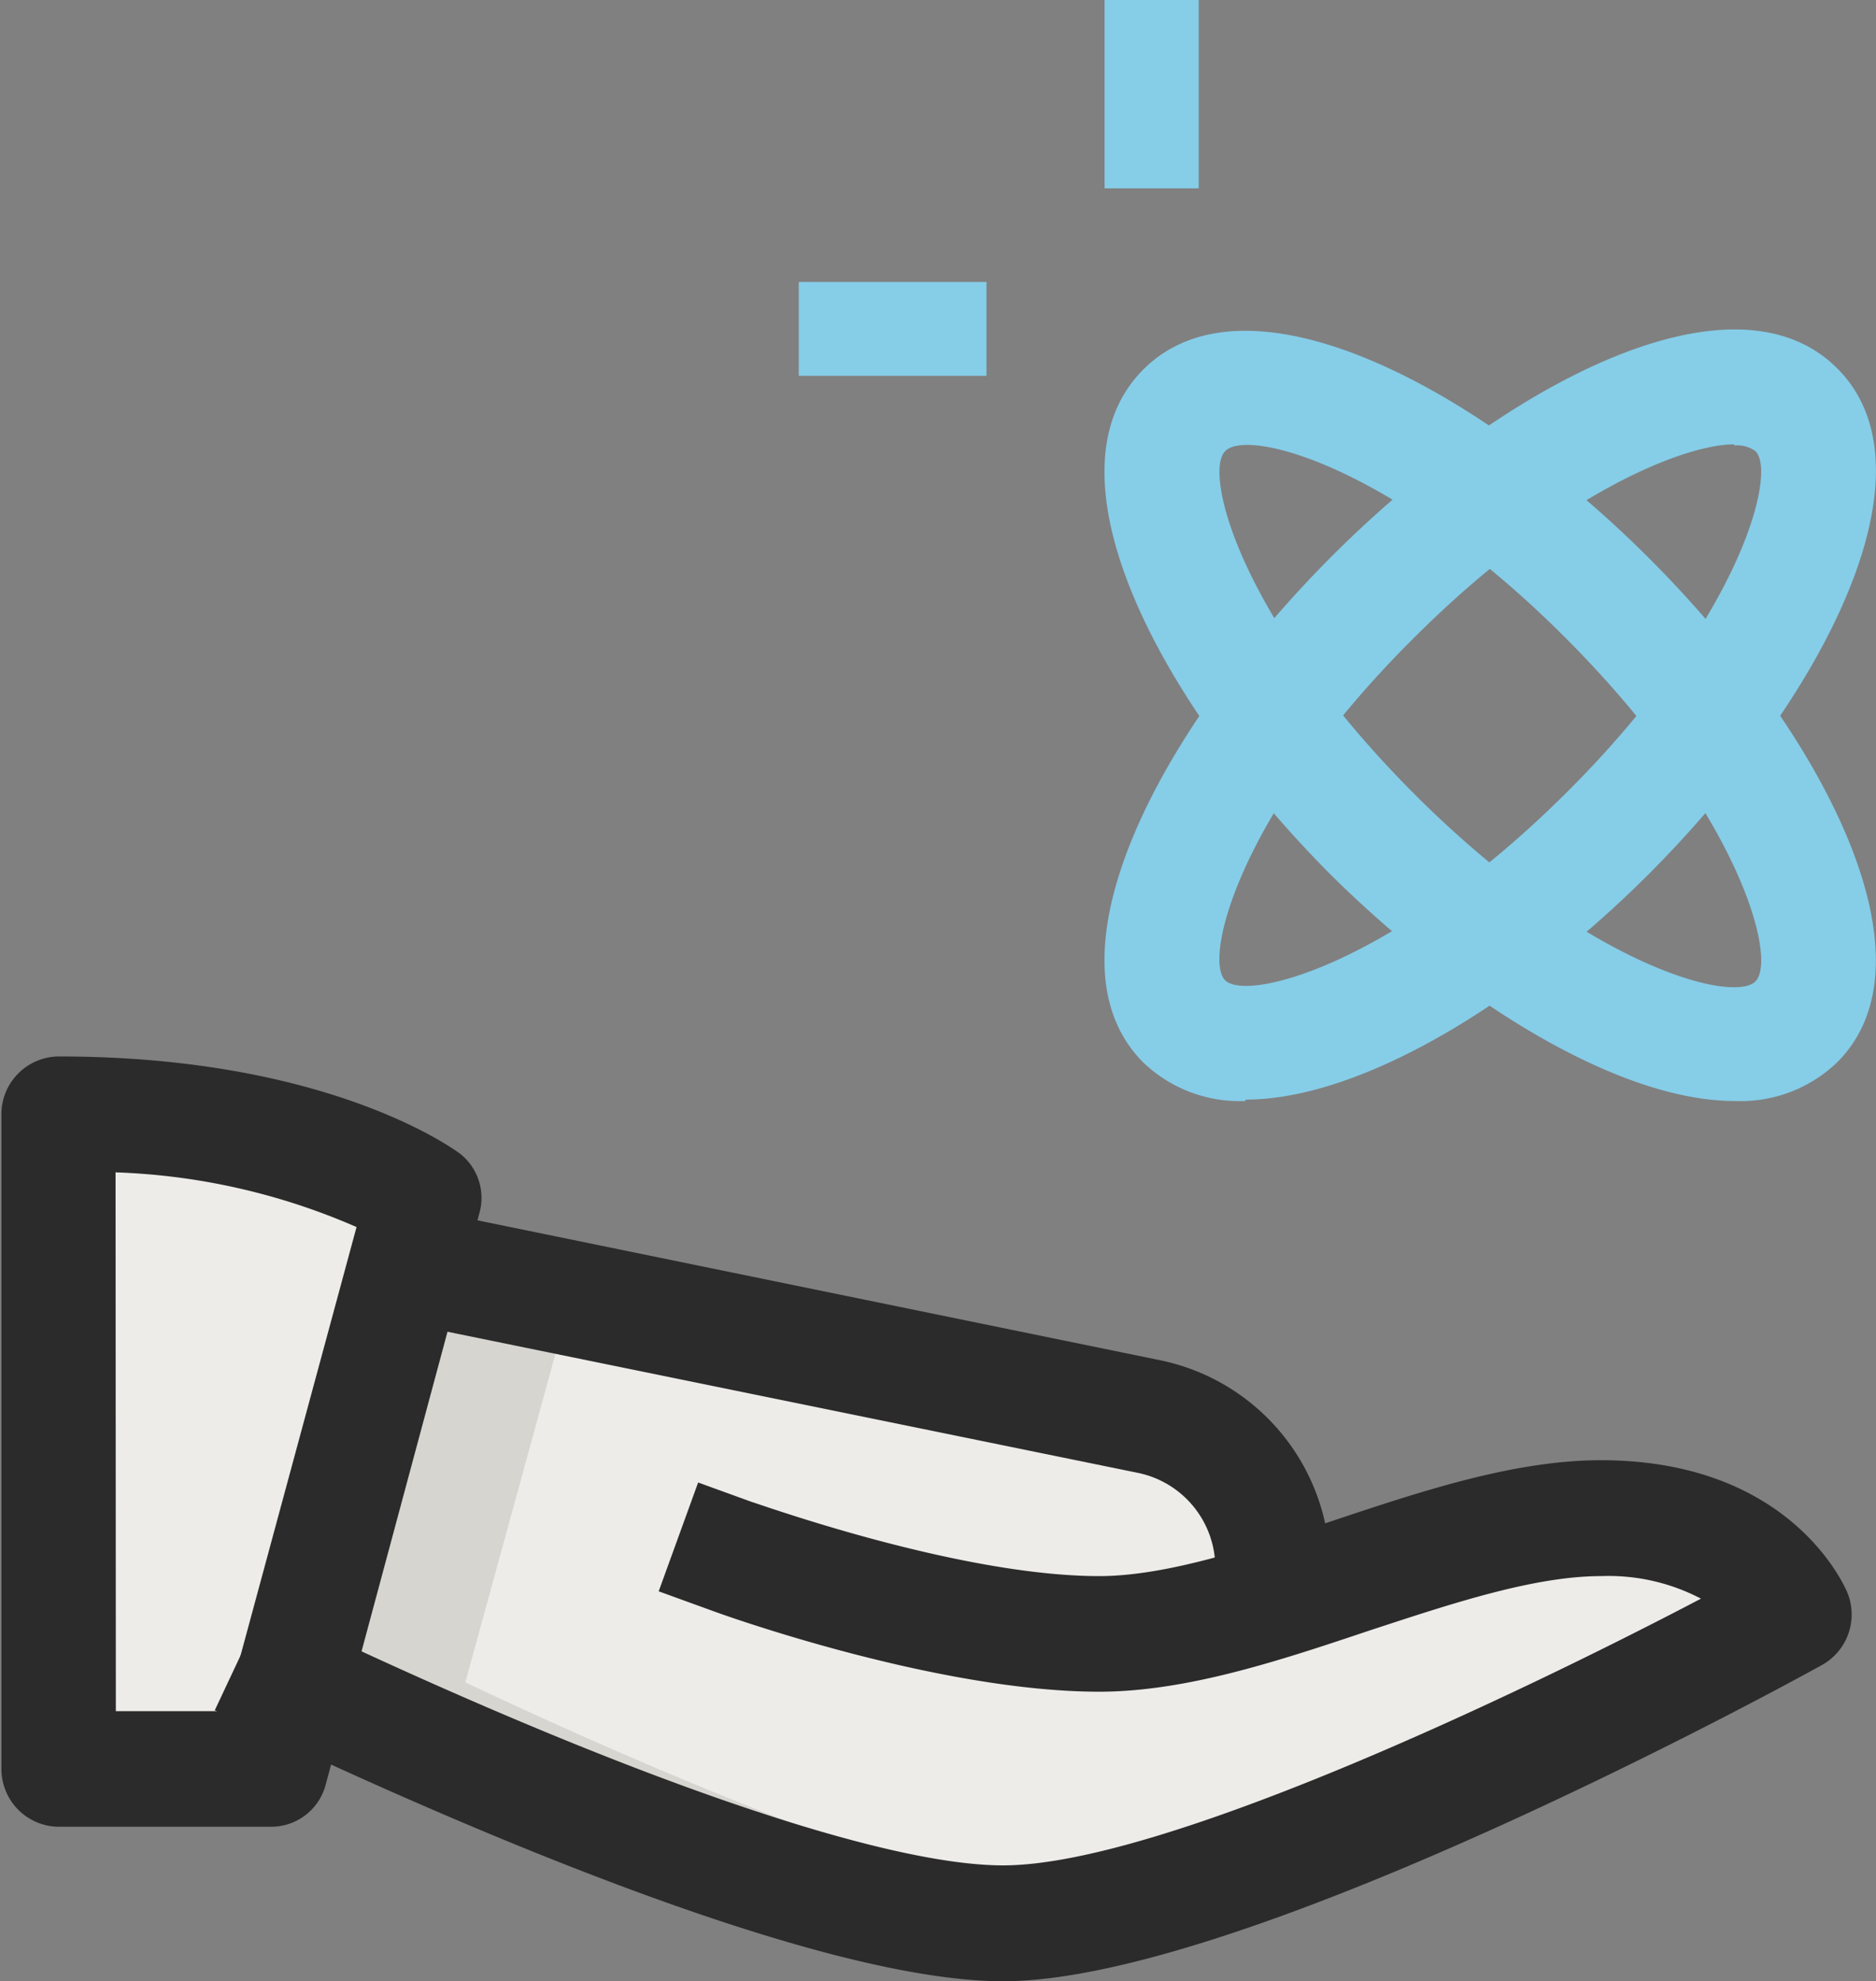
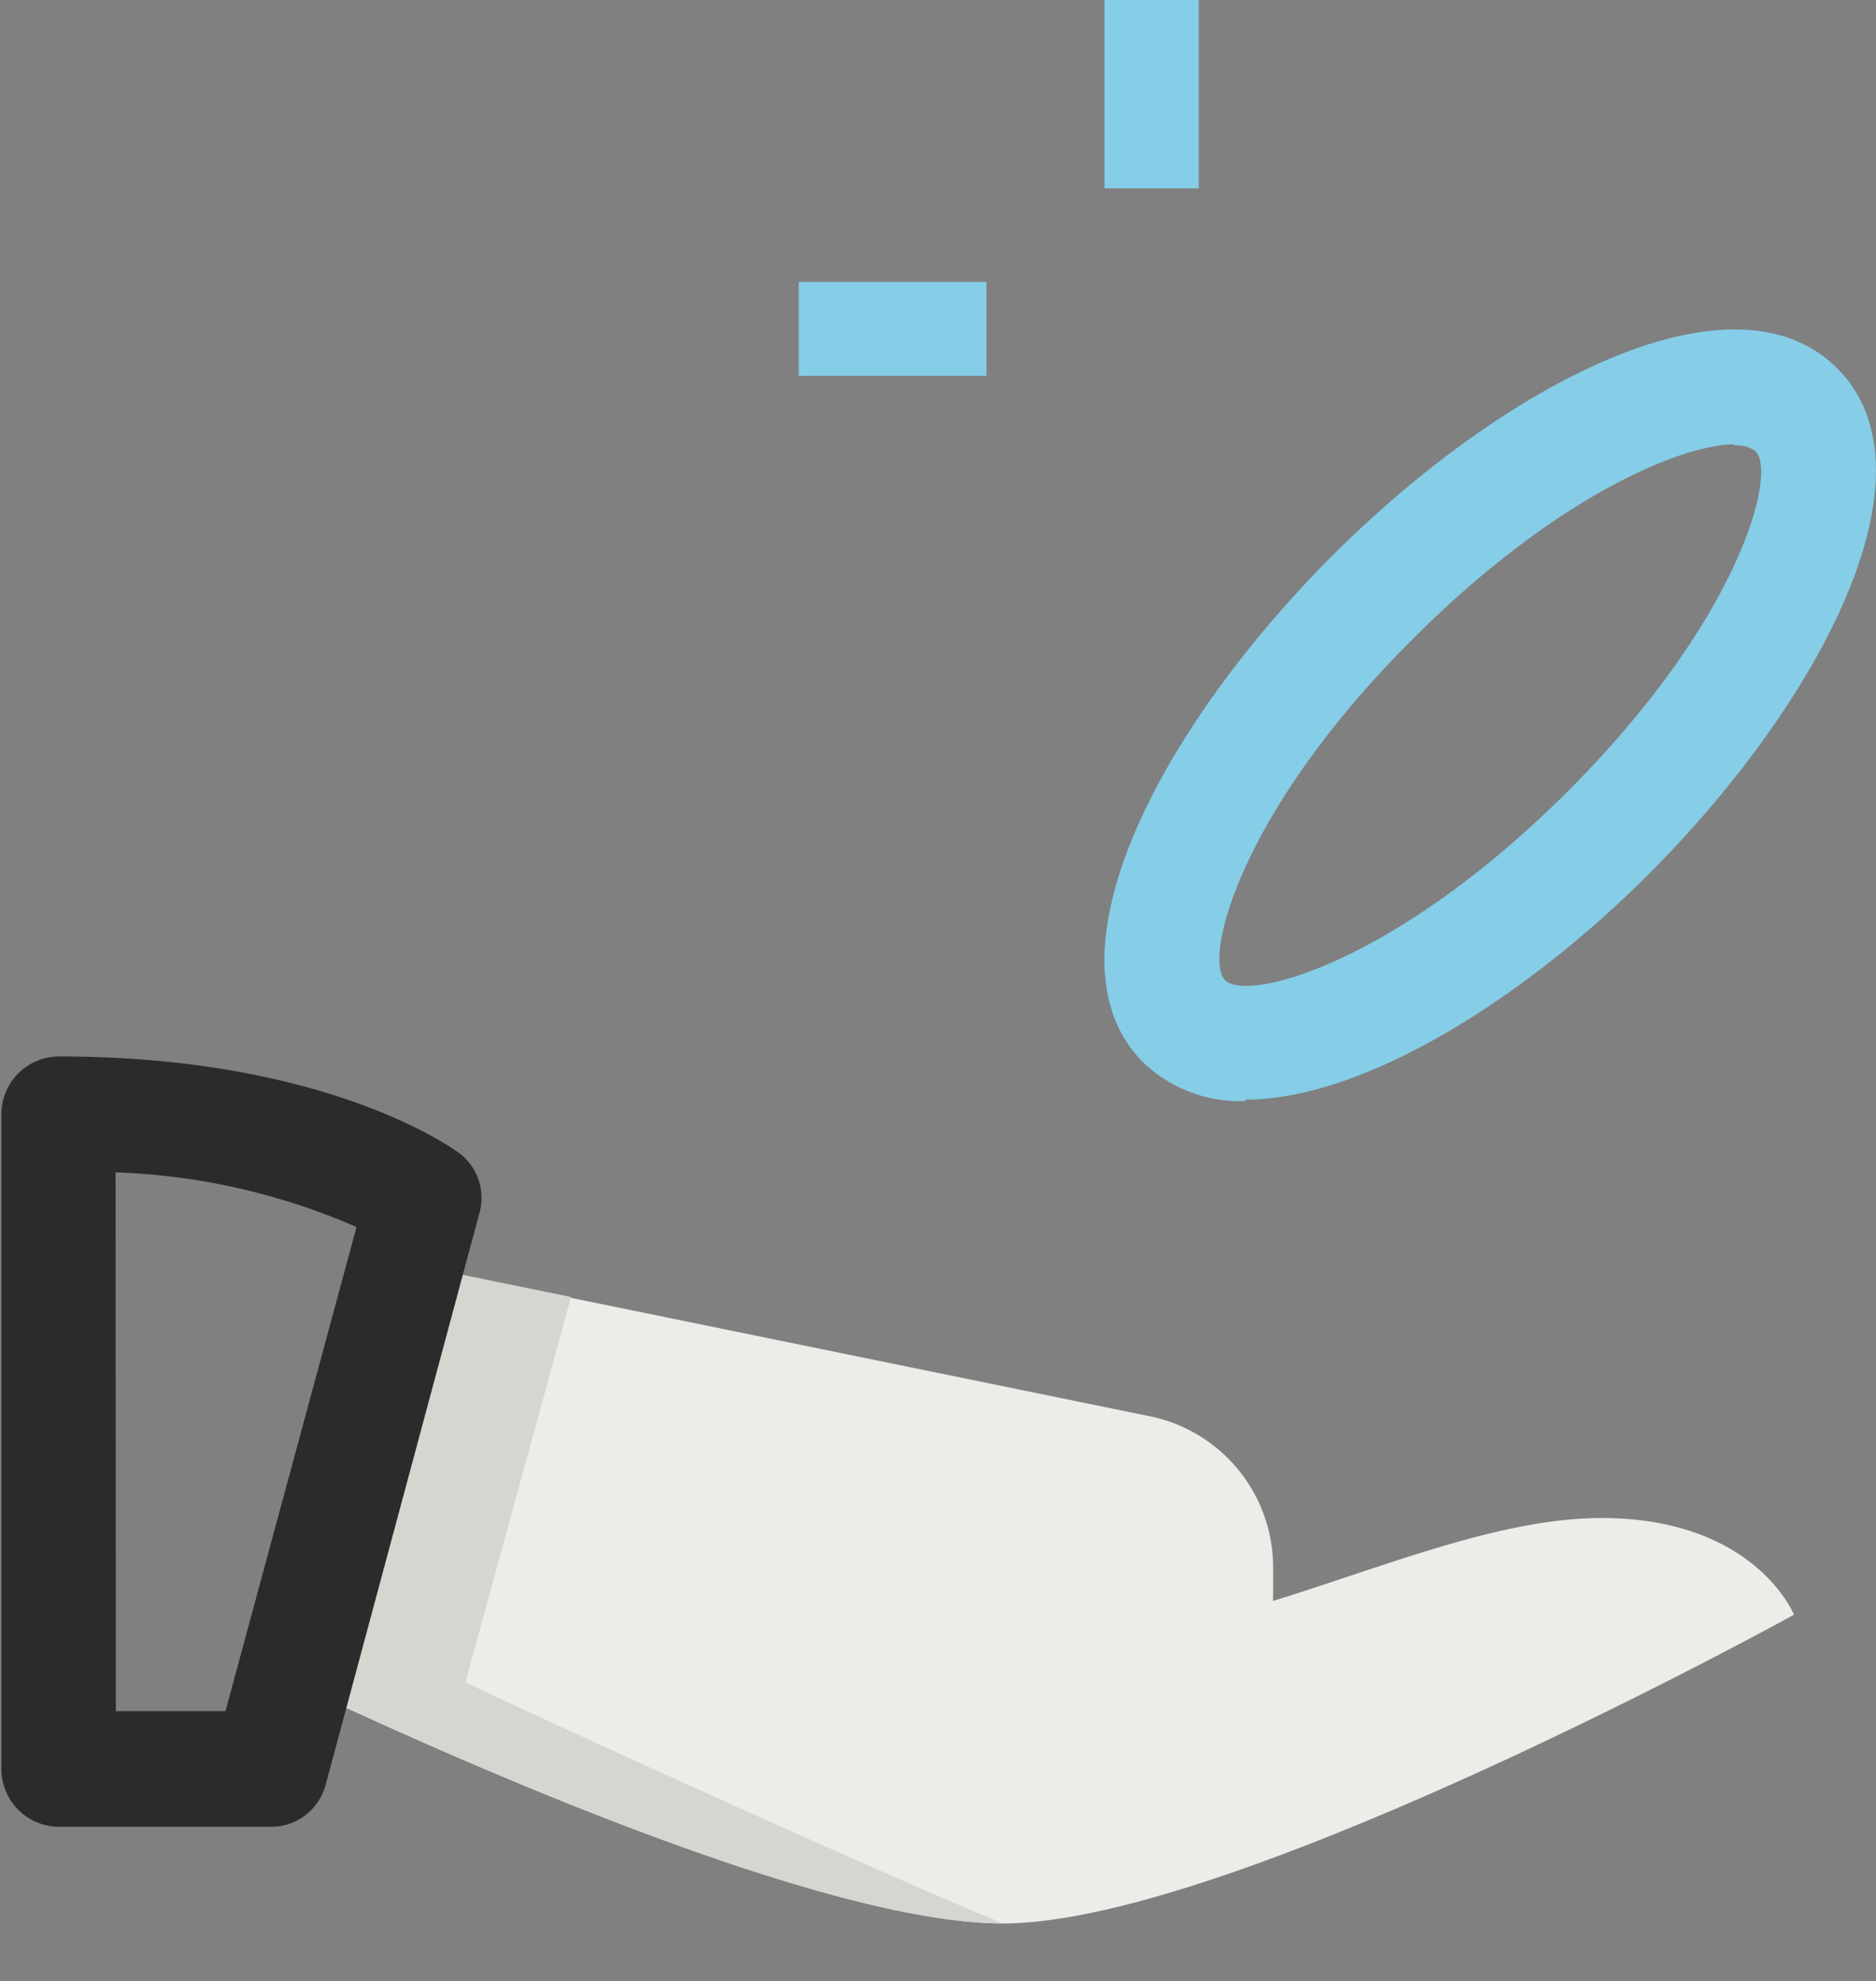
<svg xmlns="http://www.w3.org/2000/svg" viewBox="0 0 66.56 70.27">
  <rect x="0" y="0" width="66.56" height="70.27" fill="#808080" stroke="none" />
  <defs>
    <style>.cls-1{fill:#86cde8;}.cls-2{fill:#edece9;}.cls-3{fill:#d6d5d0;}.cls-4{fill:#2b2b2b;}</style>
  </defs>
  <g id="Layer_2" data-name="Layer 2">
    <g id="Layer_1-2" data-name="Layer 1">
      <path class="cls-1" d="M39.19,0h3.34V6.68H39.19Z" />
      <path class="cls-1" d="M28.34,10H35v3.33H28.34Z" />
-       <path class="cls-2" d="M2.05,39.47V62.74H9.58l5.48-20.22S11.07,39.47,2.05,39.47Z" />
      <path class="cls-2" d="M56.81,53.84c-3.56,0-7.68,1.72-11.64,2.94V55.6a5.47,5.47,0,0,0-4.38-5.37L14.43,44.84,10.35,59.67c5.23,2.47,18.7,8.55,25.24,8.55,8.21,0,28.06-10.95,28.06-10.95S62.28,53.84,56.81,53.84Z" />
-       <path class="cls-3" d="M16.51,59.67,20.26,46l-5.83-1.19L10.35,59.67c5.23,2.47,18.7,8.55,25.24,8.55a16.17,16.17,0,0,0,2.95-.36C31.5,66.54,21,61.79,16.51,59.67Z" />
+       <path class="cls-3" d="M16.51,59.67,20.26,46l-5.83-1.19L10.35,59.67c5.23,2.47,18.7,8.55,25.24,8.55C31.5,66.54,21,61.79,16.51,59.67Z" />
      <path class="cls-4" d="M9.58,64.79H2.05a2.05,2.05,0,0,1-2-2.05V39.47a2.05,2.05,0,0,1,2.05-2c9.6,0,14.07,3.33,14.25,3.47A2,2,0,0,1,17,43.06L11.56,63.28A2,2,0,0,1,9.58,64.79Zm-5.47-4.1H8l4.65-17.17a23.31,23.31,0,0,0-8.55-1.94Z" />
-       <path class="cls-4" d="M35.59,70.27c-6.58,0-19.19-5.48-26.12-8.74l-1.85-.87,1.75-3.72,1.85.88c11.26,5.3,20.14,8.34,24.37,8.34,5.55,0,18.16-6,24.76-9.46a7.07,7.07,0,0,0-3.54-.8c-2.41,0-5.38,1-8.25,1.94C45.37,58.91,42.08,60,39,60c-5.77,0-13.38-2.74-13.7-2.86l-1.93-.7,1.4-3.86,1.93.7c.07,0,7.26,2.62,12.3,2.62,2.4,0,5.38-1,8.25-1.95,3.18-1.06,6.47-2.16,9.55-2.16,6.78,0,8.67,4.52,8.75,4.71a2.05,2.05,0,0,1-.92,2.56C63.81,59.52,44.23,70.27,35.59,70.27Z" />
-       <path class="cls-4" d="M47.22,56.83h-4.1V55.6a3.44,3.44,0,0,0-2.74-3.36L14,46.85l.83-4,26.36,5.4a7.55,7.55,0,0,1,6,7.38Z" />
      <path class="cls-1" d="M44.19,39.05a4.94,4.94,0,0,1-3.63-1.37c-3.69-3.7.57-11.82,6.68-17.94S61.48,9.37,65.18,13.06,64.61,24.88,58.5,31c-4.54,4.54-10.19,8-14.31,8ZM61.53,15.76c-1.81,0-6.29,1.79-11.38,6.88C44,28.75,42.68,34,43.47,34.77s6-.57,12.13-6.68S63.07,16.75,62.28,16a1.1,1.1,0,0,0-.75-.2Z" />
-       <path class="cls-1" d="M61.55,39.05c-4.12,0-9.76-3.51-14.31-8-6.11-6.12-10.37-14.24-6.68-17.94s11.82.57,17.94,6.68S68.87,34,65.18,37.68a4.94,4.94,0,0,1-3.63,1.37ZM43.47,16c-.79.79.57,6,6.68,12.13s11.33,7.47,12.13,6.68-.58-6-6.68-12.13S44.27,15.17,43.47,16Z" />
    </g>
  </g>
</svg>